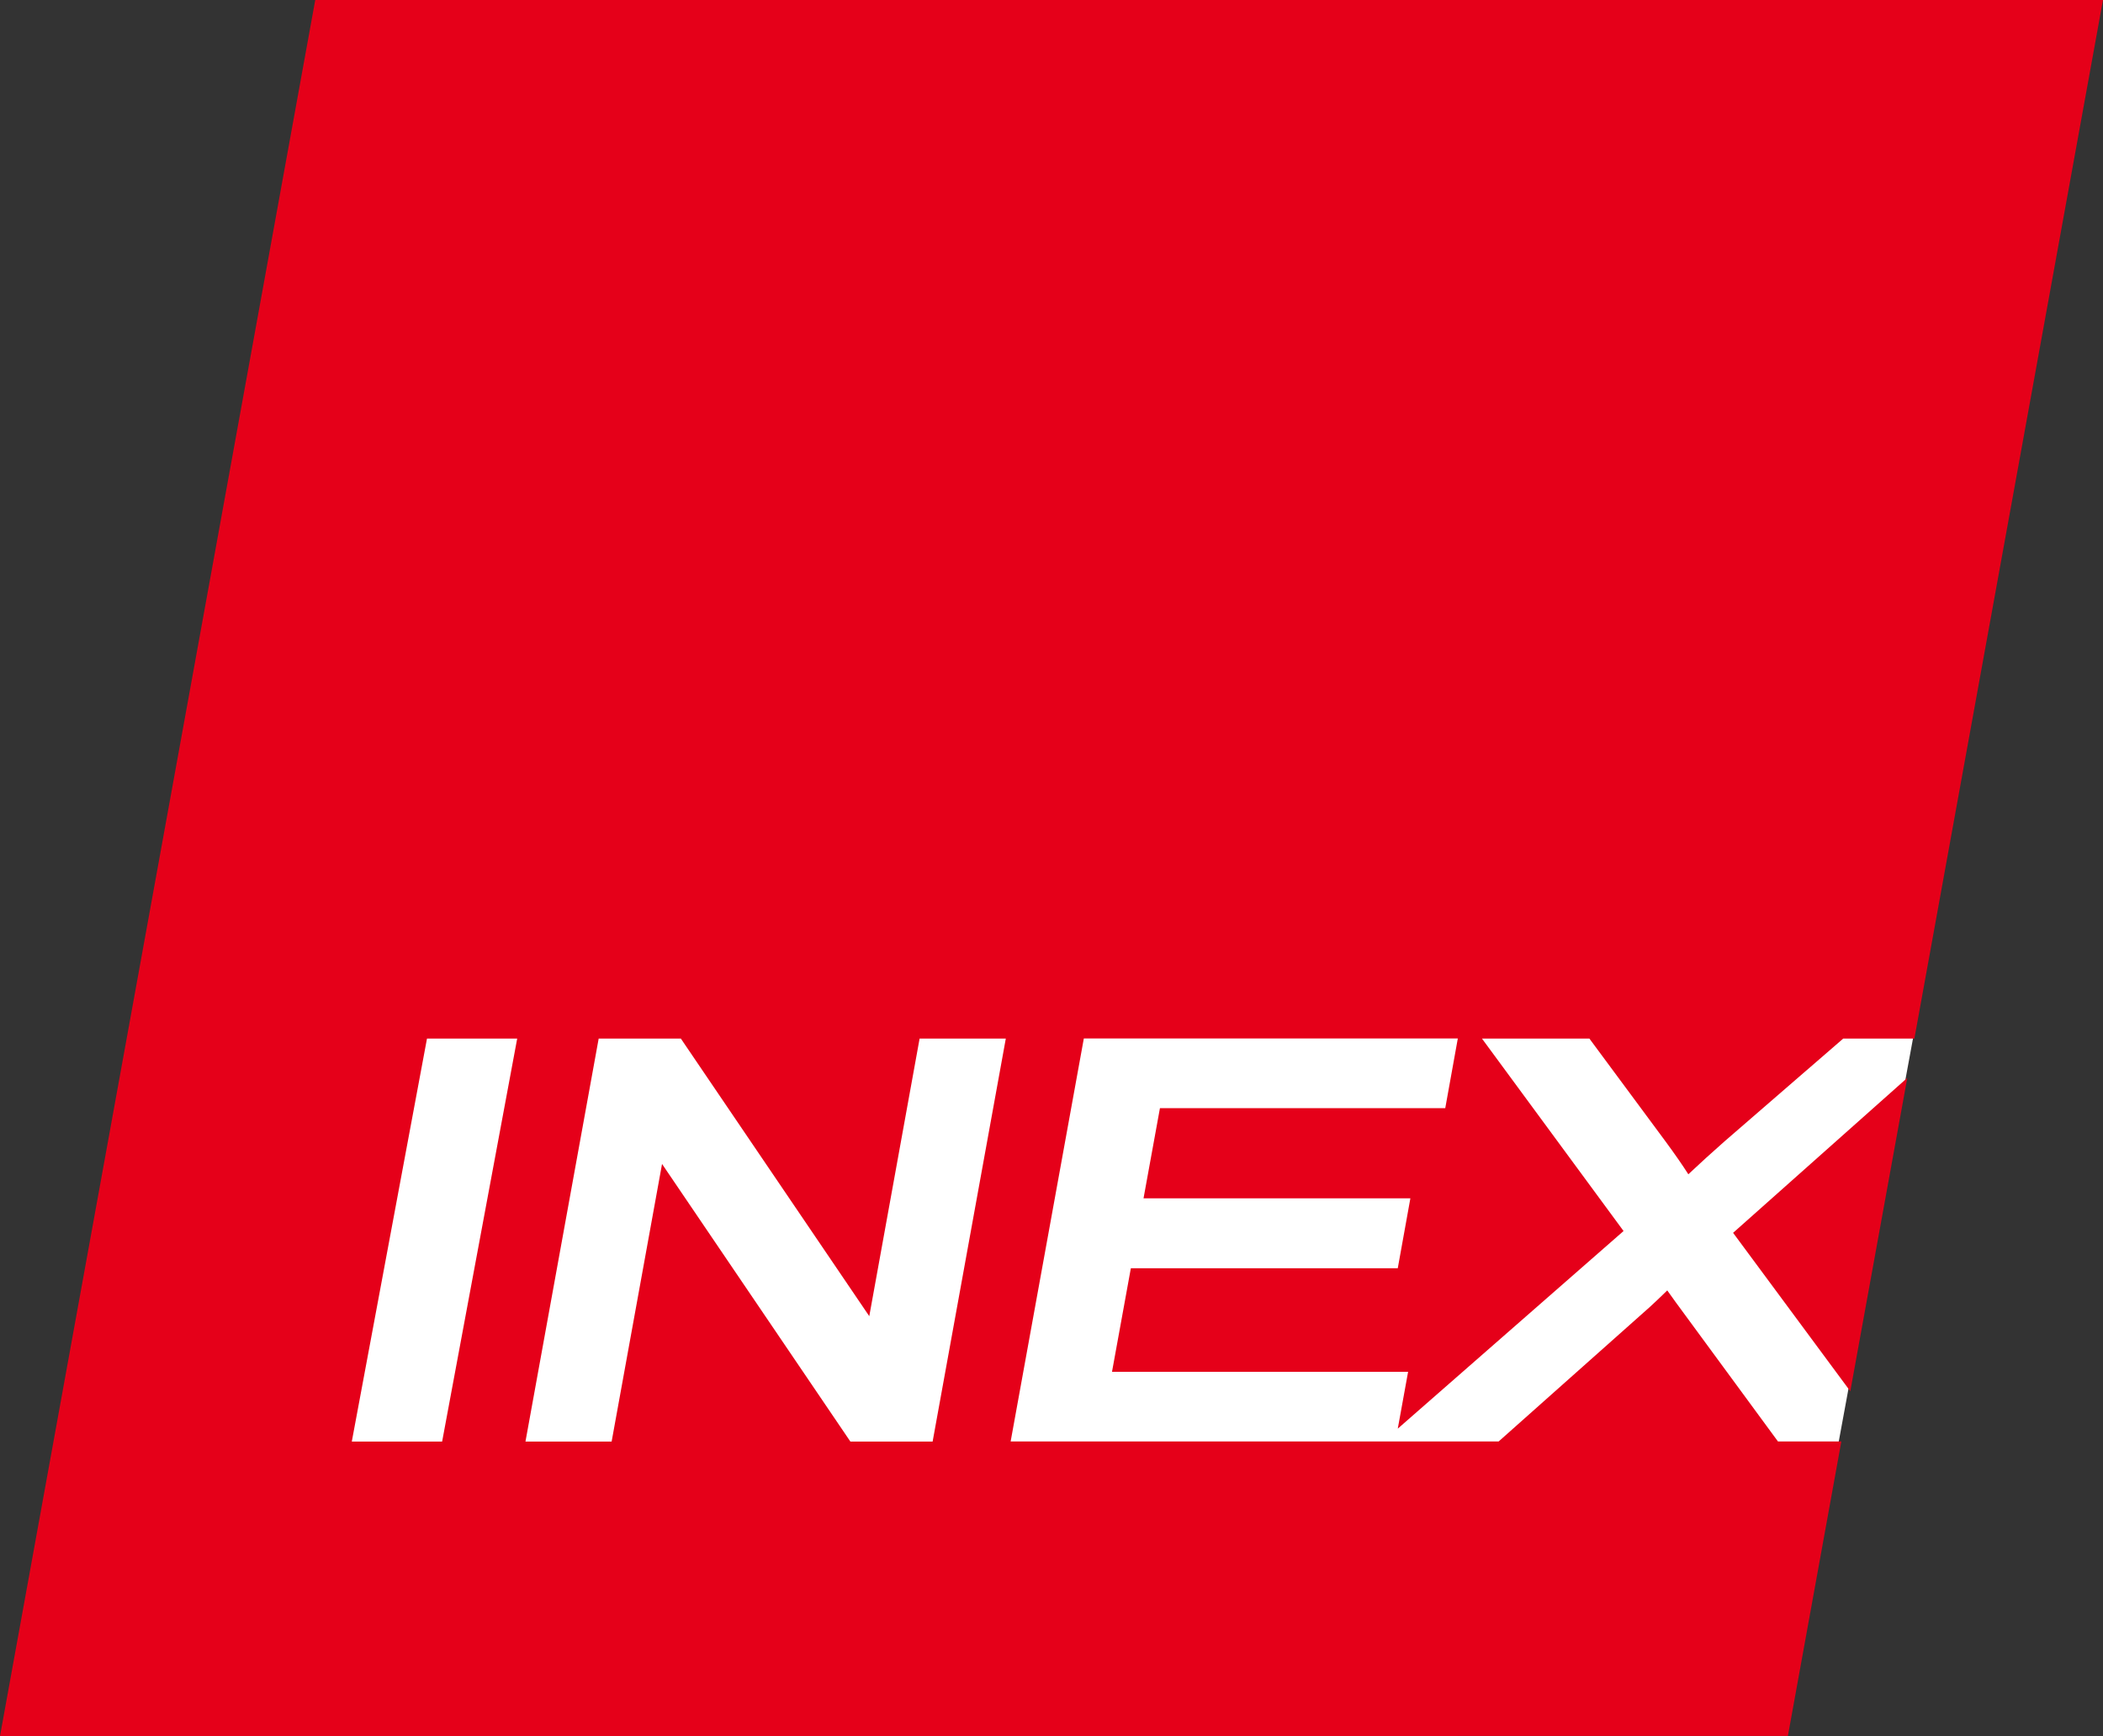
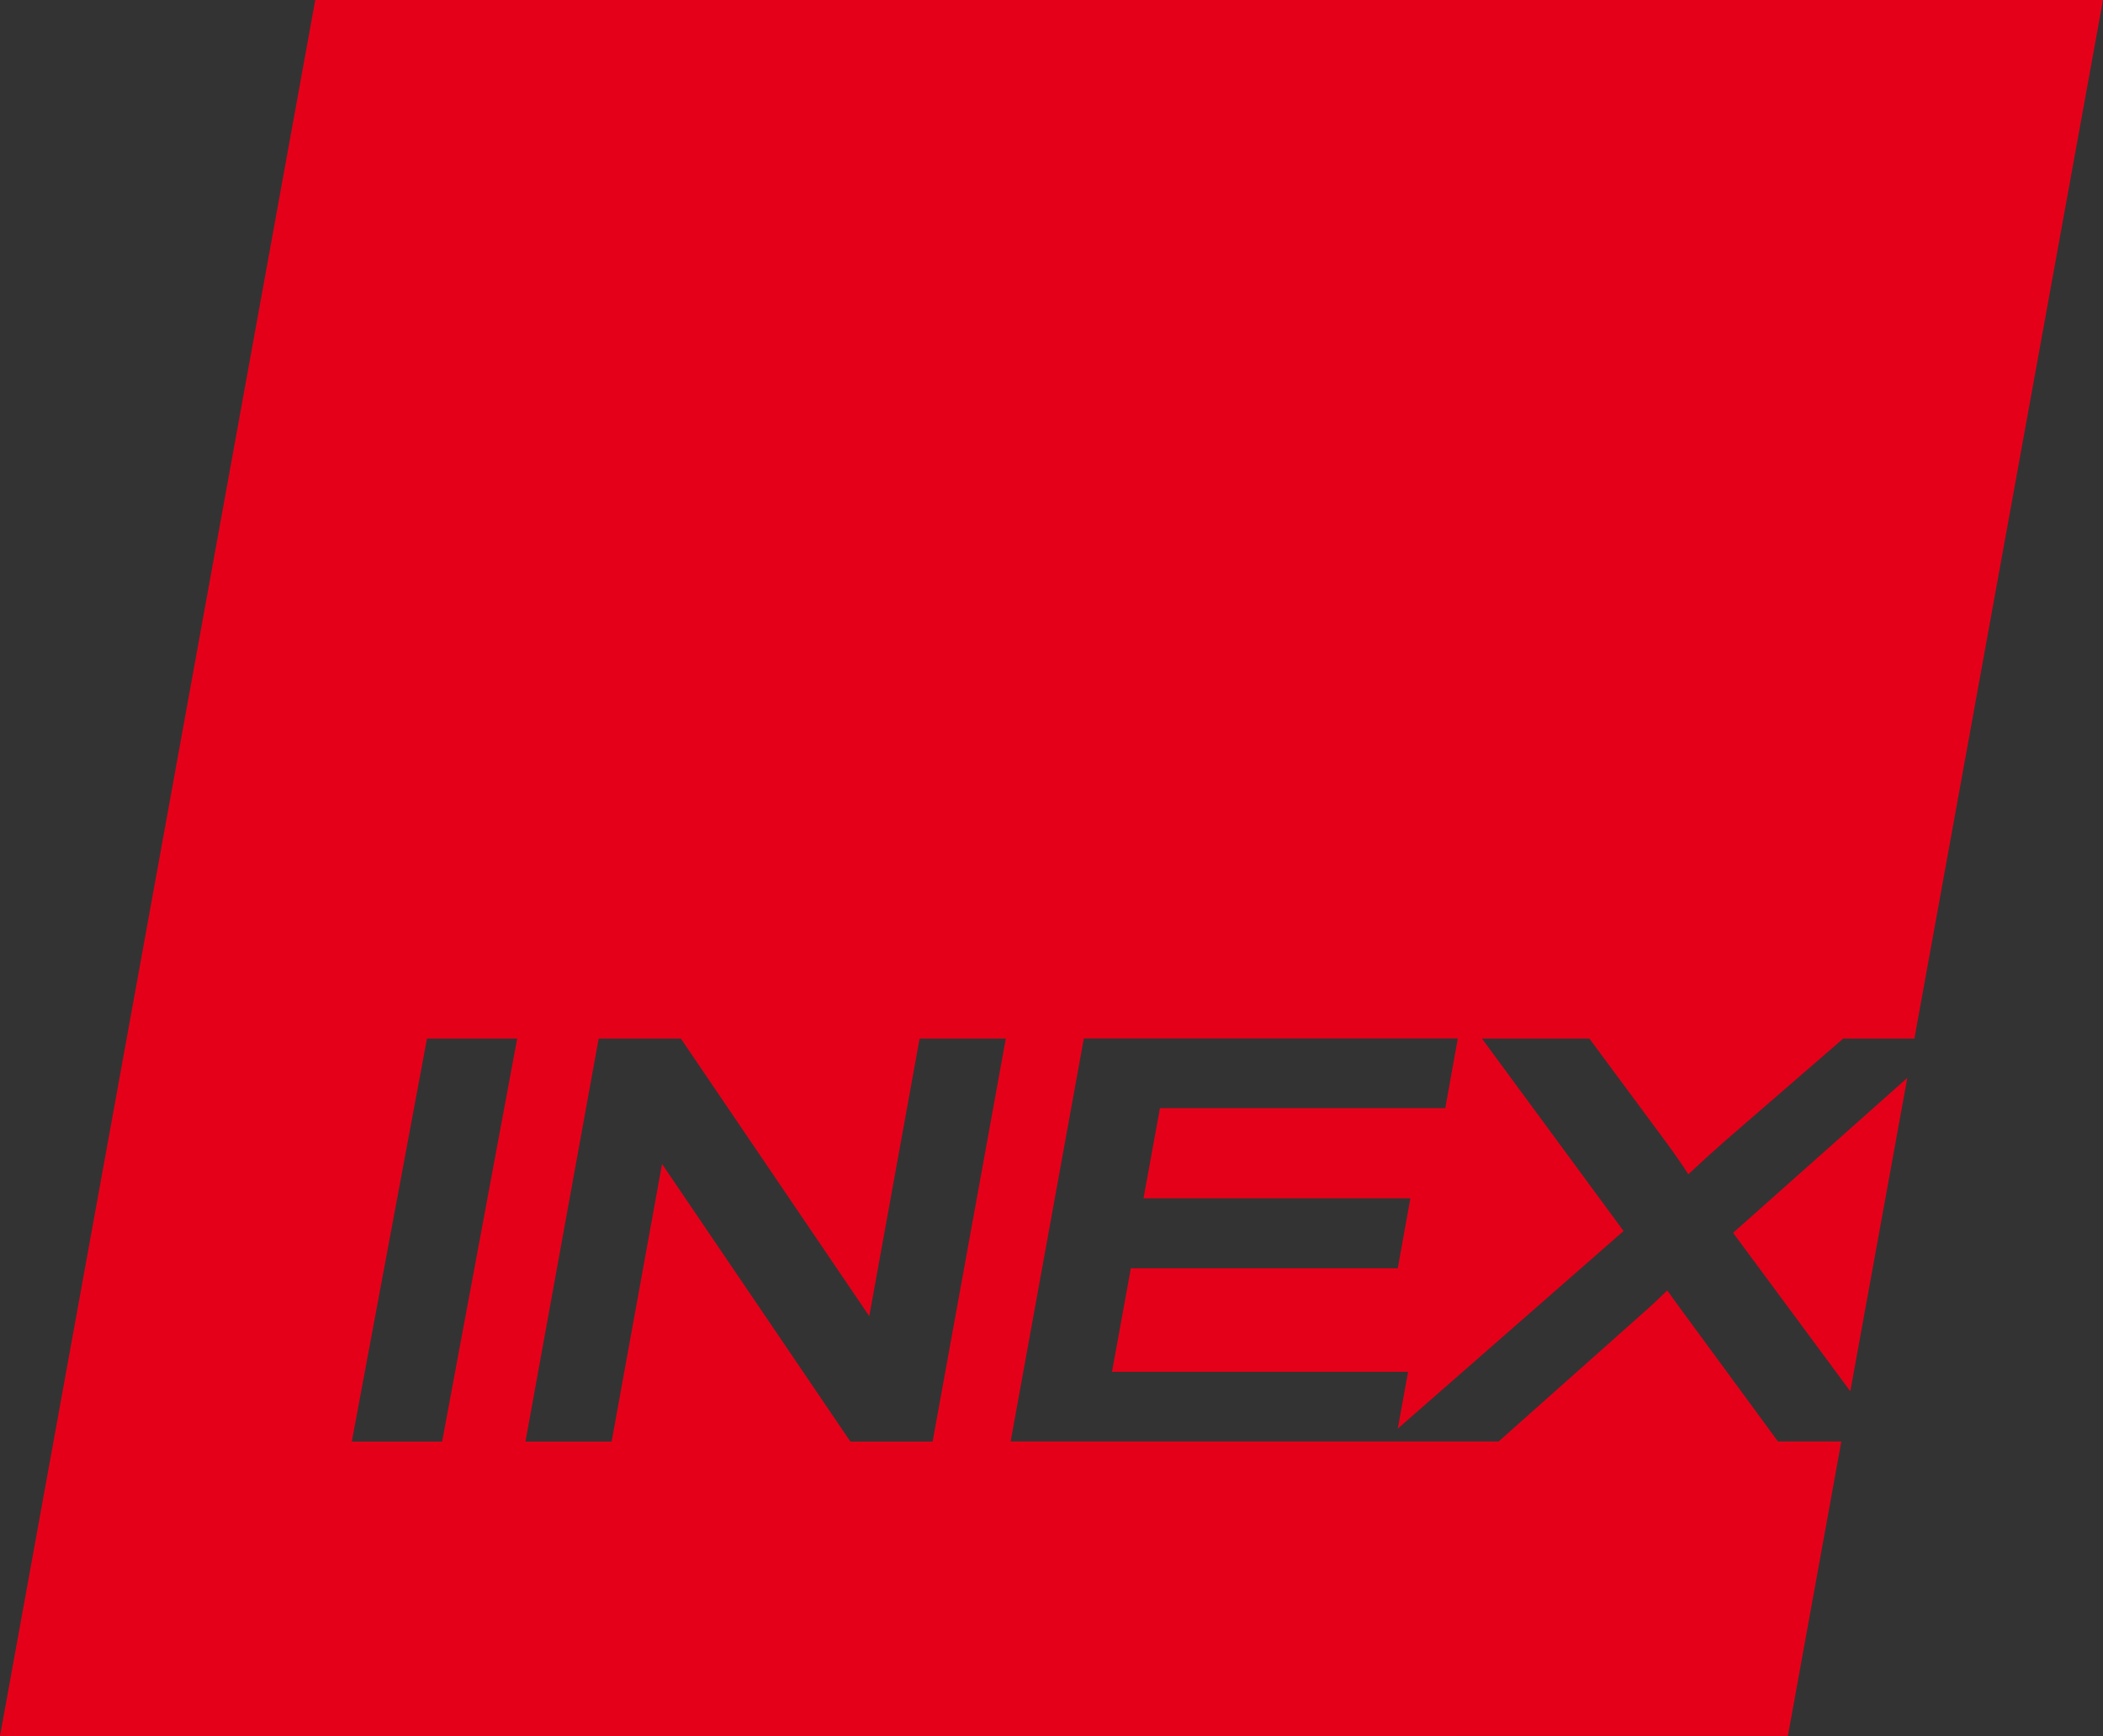
<svg xmlns="http://www.w3.org/2000/svg" viewBox="0 0 93.262 76.999" height="76.999" width="93.262">
  <rect x="0" y="0" width="93.262" height="76.999" fill="#333333" stroke="none" />
  <g transform="translate(-32.113 -31.141)" data-name="Group 2832" id="Group_2832">
-     <path fill="#fff" transform="translate(712 5012)" d="M-593.221-4944.734l-6.312,34.268h-74.724l12.828-34.5h29.889Z" data-name="Path 21821" id="Path_21821" />
    <g data-name="Group 2831" id="Group_2831">
      <path fill="#e50019" transform="translate(-9585.887 -5265.859)" d="M9618,5374l13.98-77h79.281l-8.363,46.063h-3.155l-5.254,4.55c-.582.512-1.116,1-1.616,1.47q-.393-.617-1.021-1.47l-3.368-4.55h-4.764L9690,5351.6l-10.013,8.765.458-2.52h-13.131l.836-4.595h11.837l.559-3.1h-11.834l.728-4h12.653l.557-3.091h-16.585l-3.246,17.875h21.641l6.708-5.968q.268-.242.77-.732c.123.173.249.349.377.526l4.533,6.174h2.81l-2.37,13.061Zm37.713-13.061h3.646l3.246-17.875h-3.823l-2.232,12.313-8.356-12.313h-3.644l-3.247,17.875h3.821l2.236-12.314Zm-22.112,0h4.006l3.329-17.875h-4Zm61.257-9.259,7.725-6.872-2.527,13.9Z" data-name="Union 22" id="Union_22" />
    </g>
  </g>
</svg>